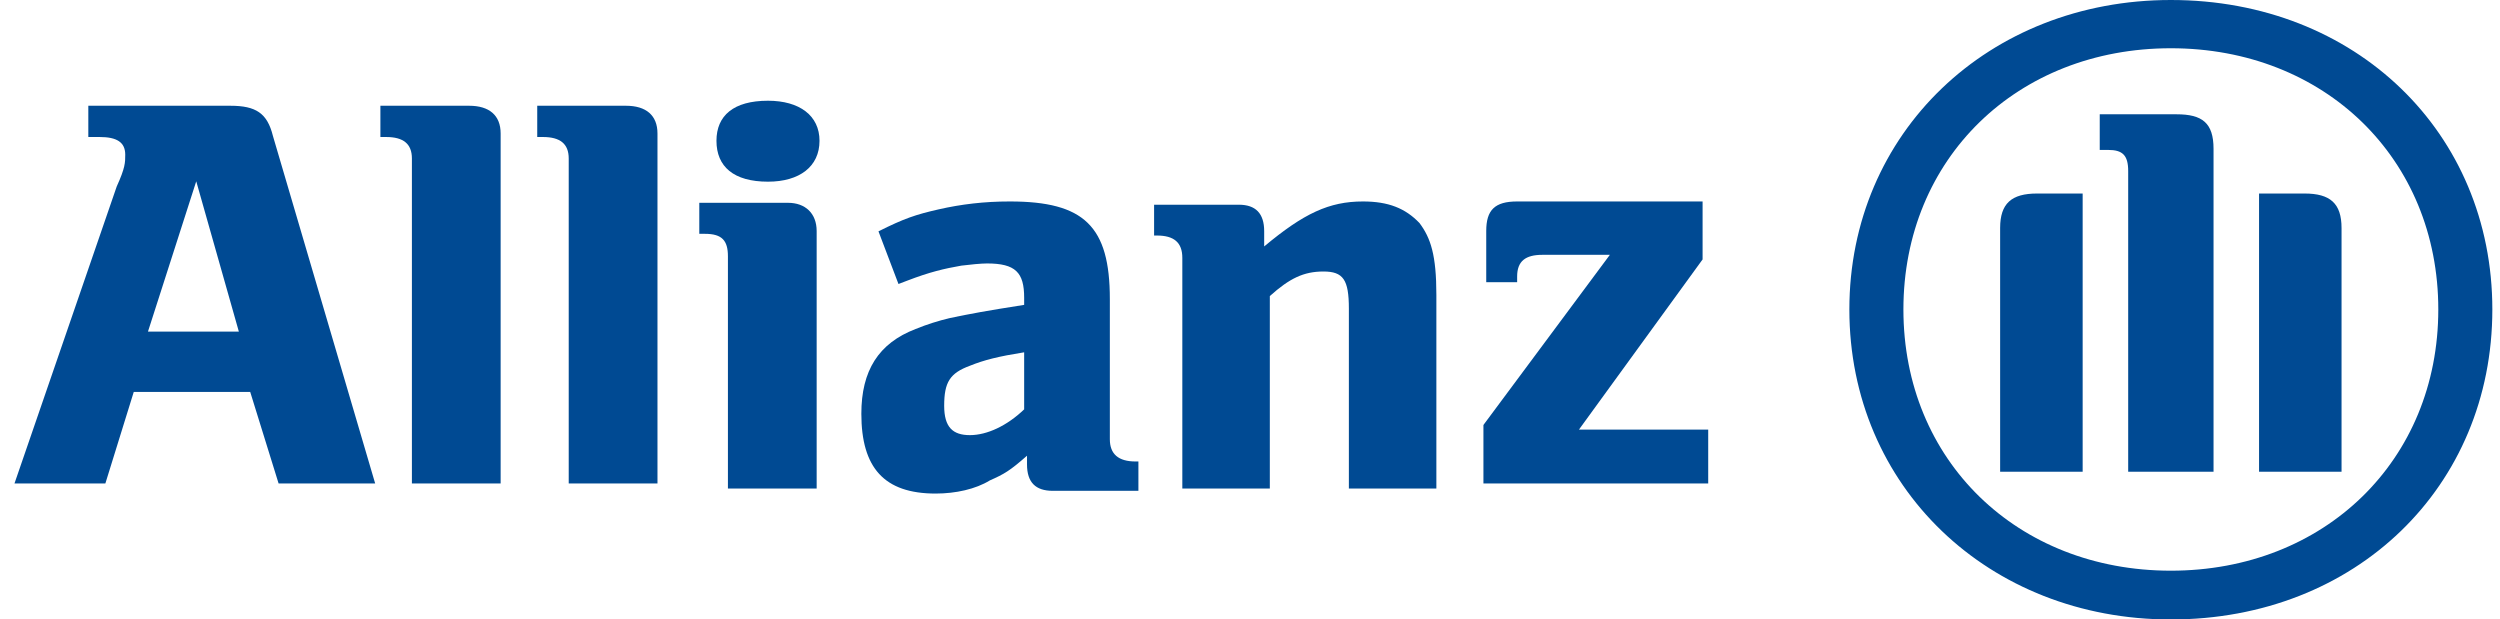
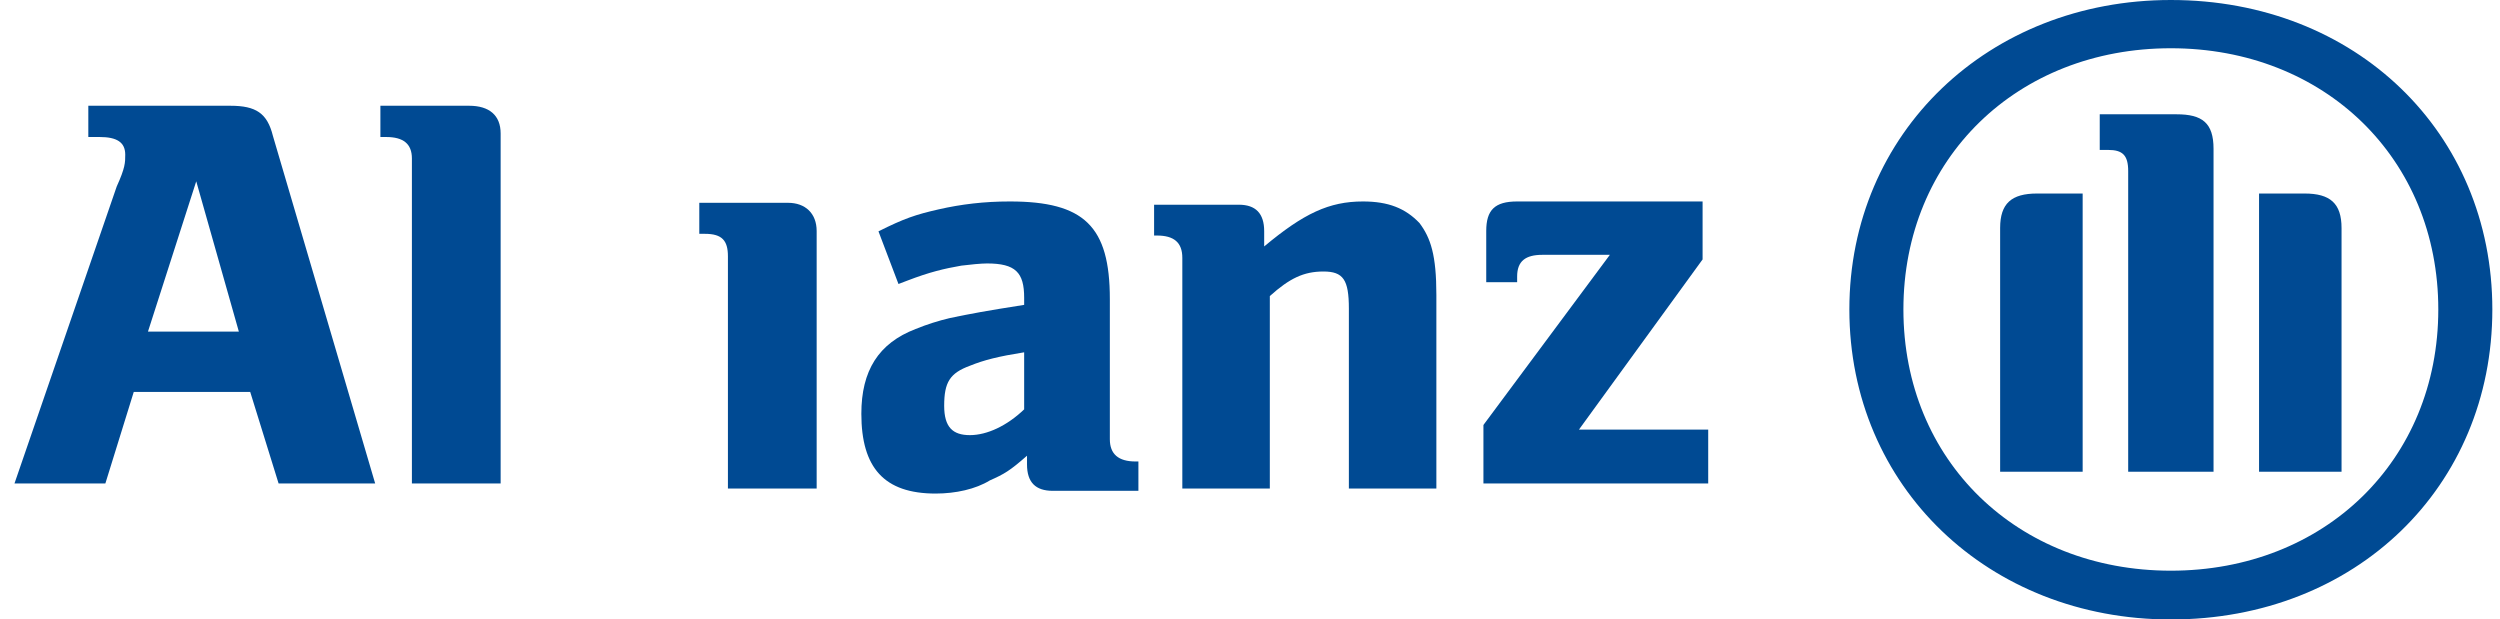
<svg xmlns="http://www.w3.org/2000/svg" width="113" height="28" viewBox="0 0 113 28" fill="none">
  <g id="Logos / Seguros / Allianz">
    <g id="Vector">
      <path d="M94.136 21.322V8.747H92.078C90.921 8.747 90.406 9.193 90.406 10.308V21.322H94.136Z" fill="#004A93" />
      <path d="M105.838 21.322H102.109V8.747H104.167C105.324 8.747 105.838 9.193 105.838 10.308V21.322Z" fill="#004A93" />
      <path d="M100.052 21.322V6.727C100.052 5.55 99.537 5.166 98.38 5.166H94.908V6.777H95.293C95.936 6.777 96.194 7.013 96.194 7.731V21.322H100.052Z" fill="#004A93" />
      <path fill-rule="evenodd" clip-rule="evenodd" d="M98.122 0C106.481 0 112.654 5.996 112.654 13.988C112.654 22.003 106.481 28 98.122 28C89.892 28 83.591 22.003 83.591 13.988C83.591 5.996 89.892 0 98.122 0ZM98.122 25.795C105.067 25.795 110.211 20.814 110.211 13.988C110.211 7.161 105.067 2.181 98.122 2.181C91.178 2.181 86.034 7.161 86.034 13.988C86.034 20.814 91.178 25.795 98.122 25.795Z" fill="#004A93" />
-       <path d="M37.042 6.364C37.042 5.223 36.136 4.553 34.713 4.553C33.16 4.553 32.384 5.223 32.384 6.364C32.384 7.53 33.16 8.212 34.713 8.212C36.136 8.212 37.042 7.53 37.042 6.364Z" fill="#004A93" />
      <path d="M36.913 22.081V10.445C36.913 9.639 36.395 9.167 35.619 9.167H31.608V10.569H31.866C32.643 10.569 32.902 10.879 32.902 11.586V22.081H36.913Z" fill="#004A93" />
      <path fill-rule="evenodd" clip-rule="evenodd" d="M4.762 21.854L6.046 17.714H11.309L12.593 21.854H16.958L12.336 6.144C12.08 5.112 11.566 4.78 10.411 4.78H3.992V6.193H4.505C5.276 6.193 5.661 6.426 5.661 6.991C5.661 7.348 5.661 7.581 5.276 8.428L0.654 21.854H4.762ZM10.796 14.988H6.688L8.87 8.195L10.796 14.988Z" fill="#004A93" />
      <path d="M22.629 6.033V21.854H18.618V7.163C18.618 6.5 18.23 6.193 17.453 6.193H17.194V4.78H21.206C22.111 4.78 22.629 5.21 22.629 6.033Z" fill="#004A93" />
-       <path d="M29.718 21.854V6.033C29.718 5.21 29.2 4.78 28.294 4.78H24.283V6.193H24.542C25.318 6.193 25.706 6.5 25.706 7.163V21.854H29.718Z" fill="#004A93" />
      <path fill-rule="evenodd" clip-rule="evenodd" d="M40.998 12.689L40.611 12.837L39.707 10.457C40.869 9.874 41.386 9.701 42.419 9.465C43.451 9.23 44.484 9.106 45.646 9.106C49.003 9.106 50.165 10.222 50.165 13.519V19.854C50.165 20.524 50.552 20.859 51.327 20.859H51.456V22.185H47.583C46.808 22.185 46.421 21.801 46.421 20.995V20.598C45.646 21.28 45.388 21.429 44.742 21.714C44.097 22.111 43.193 22.309 42.289 22.309C39.965 22.309 38.933 21.144 38.933 18.701C38.933 16.755 39.707 15.515 41.386 14.871C41.902 14.66 42.419 14.499 42.935 14.375C43.968 14.164 44.484 14.065 46.292 13.78V13.457C46.292 12.317 45.904 11.908 44.613 11.908C44.355 11.908 43.839 11.957 43.451 12.007C42.677 12.143 42.031 12.292 40.998 12.689ZM46.292 18.503V15.924C45.13 16.11 44.484 16.271 43.839 16.532C42.935 16.866 42.677 17.276 42.677 18.342C42.677 19.309 43.064 19.668 43.839 19.668C44.613 19.668 45.517 19.247 46.292 18.503Z" fill="#004A93" />
      <path d="M57.396 13.382V22.081H53.441V11.656C53.441 10.954 53.058 10.646 52.292 10.646H52.165V9.253H55.993C56.758 9.253 57.141 9.648 57.141 10.449V11.139C58.927 9.648 60.075 9.106 61.607 9.106C62.755 9.106 63.521 9.414 64.159 10.079C64.669 10.757 64.924 11.533 64.924 13.332V22.081H60.969V13.948C60.969 12.642 60.714 12.272 59.82 12.272C58.927 12.272 58.289 12.581 57.396 13.382Z" fill="#004A93" />
      <path d="M77.211 19.417H71.369L76.957 11.726V9.106H68.575C67.559 9.106 67.178 9.498 67.178 10.441V12.755H68.575V12.498C68.575 11.8 68.956 11.518 69.718 11.518H72.766L67.051 19.209V21.854H77.211V19.417Z" fill="#004A93" />
    </g>
  </g>
</svg>